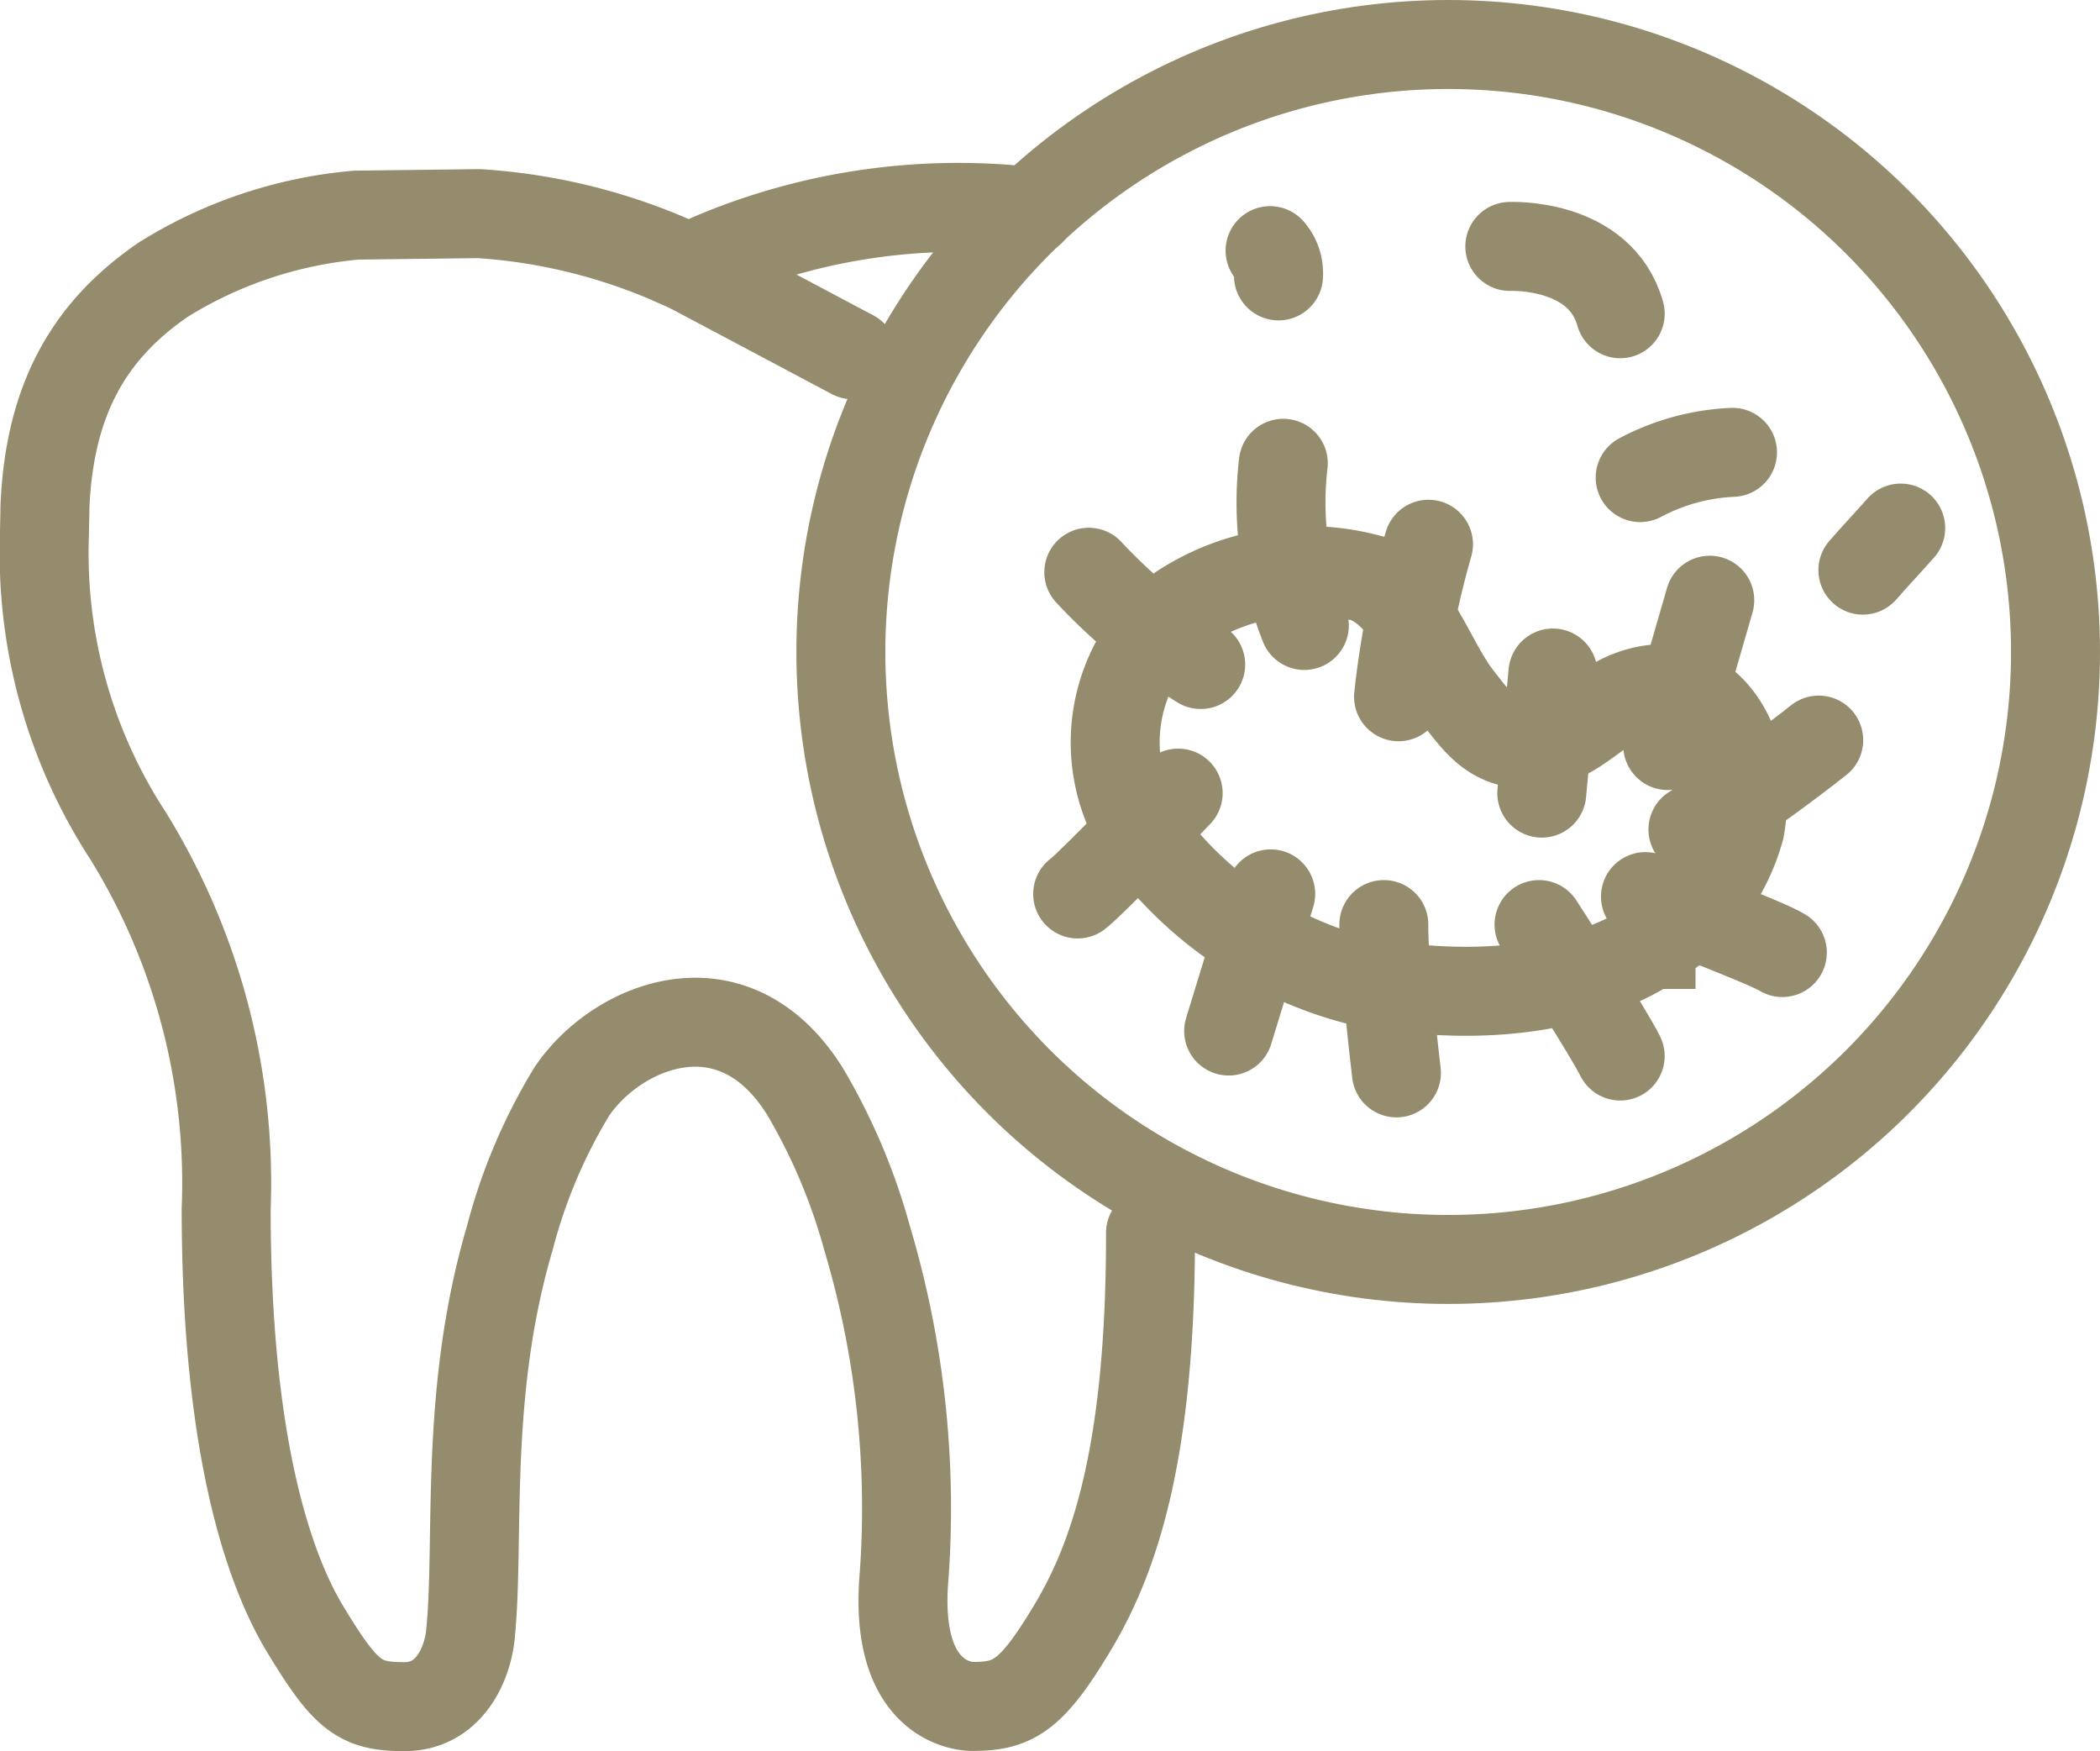
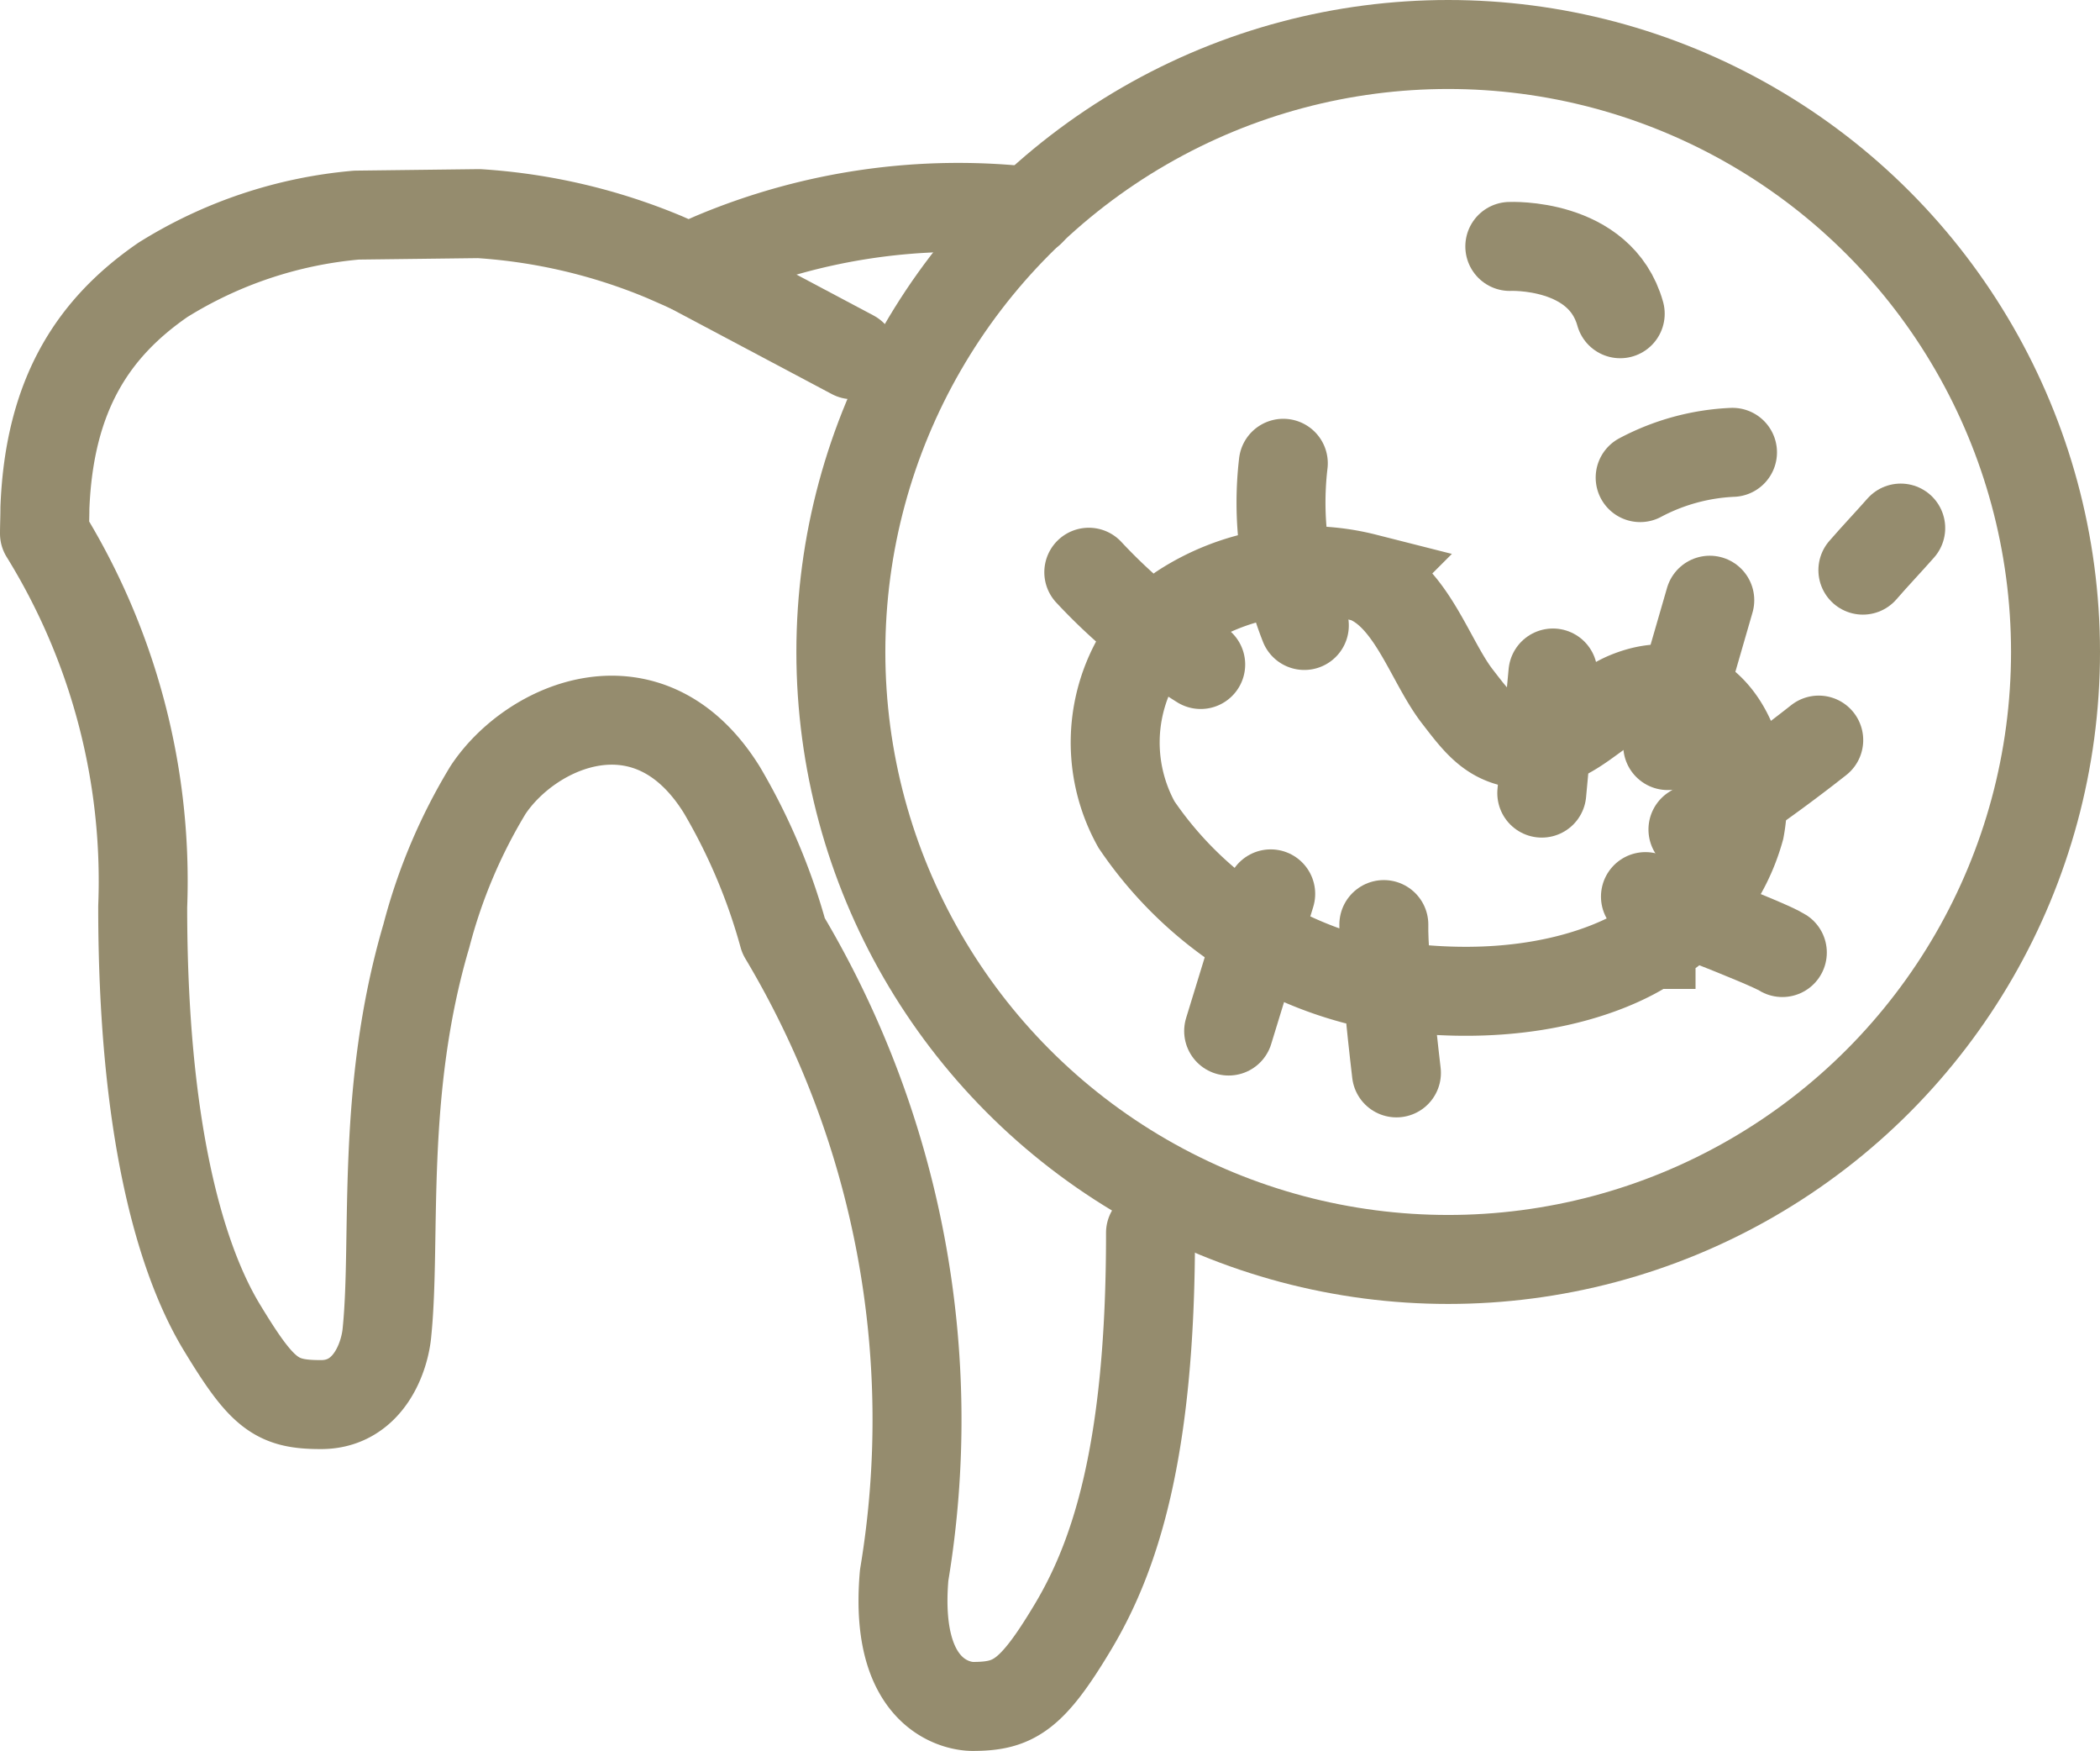
<svg xmlns="http://www.w3.org/2000/svg" width="70.815" height="59.036" viewBox="0 0 70.815 59.036">
  <g id="icon-treatment--perio" transform="translate(-1 -1)">
    <circle id="楕円形_17" data-name="楕円形 17" cx="20.48" cy="20.48" r="20.48" transform="translate(29.355 2.5)" fill="none" stroke="#958c6e" stroke-miterlimit="10" stroke-width="3" />
    <path id="パス_6120" data-name="パス 6120" d="M71.471,40.1a6.515,6.515,0,0,0,3-3.893c.489-2.617-1.014-5.631-3.815-4.468-1.113.468-1.893,1.61-3.234,1.617-1.269,0-1.744-.667-2.489-1.631-.915-1.191-1.546-3.4-3.1-3.985a7.816,7.816,0,0,0-6.2,1.035,5.694,5.694,0,0,0-1.51,7.283,12.929,12.929,0,0,0,7.361,5.233c6.694,1.34,9.992-1.206,9.992-1.206V40.1Z" transform="translate(-14.8 -7.261)" fill="none" stroke="#958c6e" stroke-linecap="round" stroke-miterlimit="10" stroke-width="3" />
    <path id="パス_6121" data-name="パス 6121" d="M62.087,27.877a11.317,11.317,0,0,1-.709-5.467" transform="translate(-17.103 -5.791)" fill="none" stroke="#958c6e" stroke-linecap="round" stroke-miterlimit="10" stroke-width="3" />
    <path id="パス_6122" data-name="パス 6122" d="M55.933,30.7A18.616,18.616,0,0,1,52.16,27.59" transform="translate(-14.444 -7.298)" fill="none" stroke="#958c6e" stroke-linecap="round" stroke-miterlimit="10" stroke-width="3" />
-     <path id="パス_6123" data-name="パス 6123" d="M55.02,38.09s-2.922,3.056-3.39,3.4" transform="translate(-14.29 -10.352)" fill="none" stroke="#958c6e" stroke-linecap="round" stroke-miterlimit="10" stroke-width="3" />
    <line id="線_17" data-name="線 17" x1="1.418" y2="4.624" transform="translate(42.432 31.135)" fill="none" stroke="#958c6e" stroke-linecap="round" stroke-miterlimit="10" stroke-width="3" />
    <path id="パス_6124" data-name="パス 6124" d="M66.189,44.34c-.028,1.213.425,5,.425,5" transform="translate(-18.524 -12.17)" fill="none" stroke="#958c6e" stroke-linecap="round" stroke-miterlimit="10" stroke-width="3" />
-     <path id="パス_6125" data-name="パス 6125" d="M73.57,44.34s2.276,3.51,2.737,4.432" transform="translate(-20.672 -12.17)" fill="none" stroke="#958c6e" stroke-linecap="round" stroke-miterlimit="10" stroke-width="3" />
    <path id="パス_6126" data-name="パス 6126" d="M78.63,43.01s4.1,1.553,4.616,1.886" transform="translate(-22.143 -11.783)" fill="none" stroke="#958c6e" stroke-linecap="round" stroke-miterlimit="10" stroke-width="3" />
    <path id="パス_6127" data-name="パス 6127" d="M80.89,38.584a51.949,51.949,0,0,0,4.241-3.014" transform="translate(-22.801 -9.619)" fill="none" stroke="#958c6e" stroke-linecap="round" stroke-miterlimit="10" stroke-width="3" />
    <line id="線_18" data-name="線 18" y1="4.9" x2="1.418" transform="translate(57.238 21.235)" fill="none" stroke="#958c6e" stroke-linecap="round" stroke-miterlimit="10" stroke-width="3" />
-     <path id="パス_6128" data-name="パス 6128" d="M66.89,31.4A30.535,30.535,0,0,1,67.9,26.26" transform="translate(-18.729 -6.911)" fill="none" stroke="#958c6e" stroke-linecap="round" stroke-miterlimit="10" stroke-width="3" />
    <line id="線_19" data-name="線 19" y1="4.049" x2="0.376" transform="translate(52.991 23.689)" fill="none" stroke="#958c6e" stroke-linecap="round" stroke-miterlimit="10" stroke-width="3" />
    <path id="パス_6129" data-name="パス 6129" d="M72.18,12.1s3.049-.142,3.723,2.269" transform="translate(-20.267 -2.792)" fill="none" stroke="#958c6e" stroke-linecap="round" stroke-miterlimit="10" stroke-width="3" />
-     <path id="パス_6130" data-name="パス 6130" d="M60.78,12.3a1.153,1.153,0,0,1,.284.851" transform="translate(-16.951 -2.85)" fill="none" stroke="#958c6e" stroke-linecap="round" stroke-miterlimit="10" stroke-width="3" />
    <path id="パス_6131" data-name="パス 6131" d="M78.38,22.741a7.321,7.321,0,0,1,3.113-.851" transform="translate(-22.071 -5.64)" fill="none" stroke="#958c6e" stroke-linecap="round" stroke-miterlimit="10" stroke-width="3" />
    <path id="パス_6132" data-name="パス 6132" d="M88.97,26.908c.418-.482.858-.943,1.276-1.418" transform="translate(-25.151 -6.687)" fill="none" stroke="#958c6e" stroke-linecap="round" stroke-miterlimit="10" stroke-width="3" />
-     <path id="パス_6133" data-name="パス 6133" d="M35.744,10.385a21.3,21.3,0,0,0-10.715,1.539l-.808.355-.808-.355a19.411,19.411,0,0,0-6.262-1.468l-4.127.05A14.745,14.745,0,0,0,6.492,12.69c-2.319,1.6-3.829,3.829-3.978,7.694,0,.3-.014.6-.014.858A17.437,17.437,0,0,0,5.315,31.425a22.261,22.261,0,0,1,3.312,12.58c0,7.446,1.255,11.807,2.631,14.119,1.4,2.319,1.865,2.666,3.383,2.666,1.61,0,2.163-1.624,2.227-2.482.312-3.149-.227-8.07,1.326-13.325a18.422,18.422,0,0,1,2.078-4.914c1.468-2.213,5.439-3.943,7.886,0a20.22,20.22,0,0,1,2.078,4.914A31.84,31.84,0,0,1,31.49,56.358c-.39,4.439,2.22,4.425,2.3,4.425,1.383,0,1.993-.347,3.383-2.666s2.631-5.857,2.624-13.3" transform="translate(0 -2.254)" fill="none" stroke="#958c6e" stroke-linecap="round" stroke-linejoin="round" stroke-width="3" />
+     <path id="パス_6133" data-name="パス 6133" d="M35.744,10.385a21.3,21.3,0,0,0-10.715,1.539l-.808.355-.808-.355a19.411,19.411,0,0,0-6.262-1.468l-4.127.05A14.745,14.745,0,0,0,6.492,12.69c-2.319,1.6-3.829,3.829-3.978,7.694,0,.3-.014.6-.014.858a22.261,22.261,0,0,1,3.312,12.58c0,7.446,1.255,11.807,2.631,14.119,1.4,2.319,1.865,2.666,3.383,2.666,1.61,0,2.163-1.624,2.227-2.482.312-3.149-.227-8.07,1.326-13.325a18.422,18.422,0,0,1,2.078-4.914c1.468-2.213,5.439-3.943,7.886,0a20.22,20.22,0,0,1,2.078,4.914A31.84,31.84,0,0,1,31.49,56.358c-.39,4.439,2.22,4.425,2.3,4.425,1.383,0,1.993-.347,3.383-2.666s2.631-5.857,2.624-13.3" transform="translate(0 -2.254)" fill="none" stroke="#958c6e" stroke-linecap="round" stroke-linejoin="round" stroke-width="3" />
    <line id="線_20" data-name="線 20" x2="5.531" y2="2.936" transform="translate(24.221 10.024)" fill="none" stroke="#958c6e" stroke-linecap="round" stroke-linejoin="round" stroke-width="3" />
  </g>
</svg>